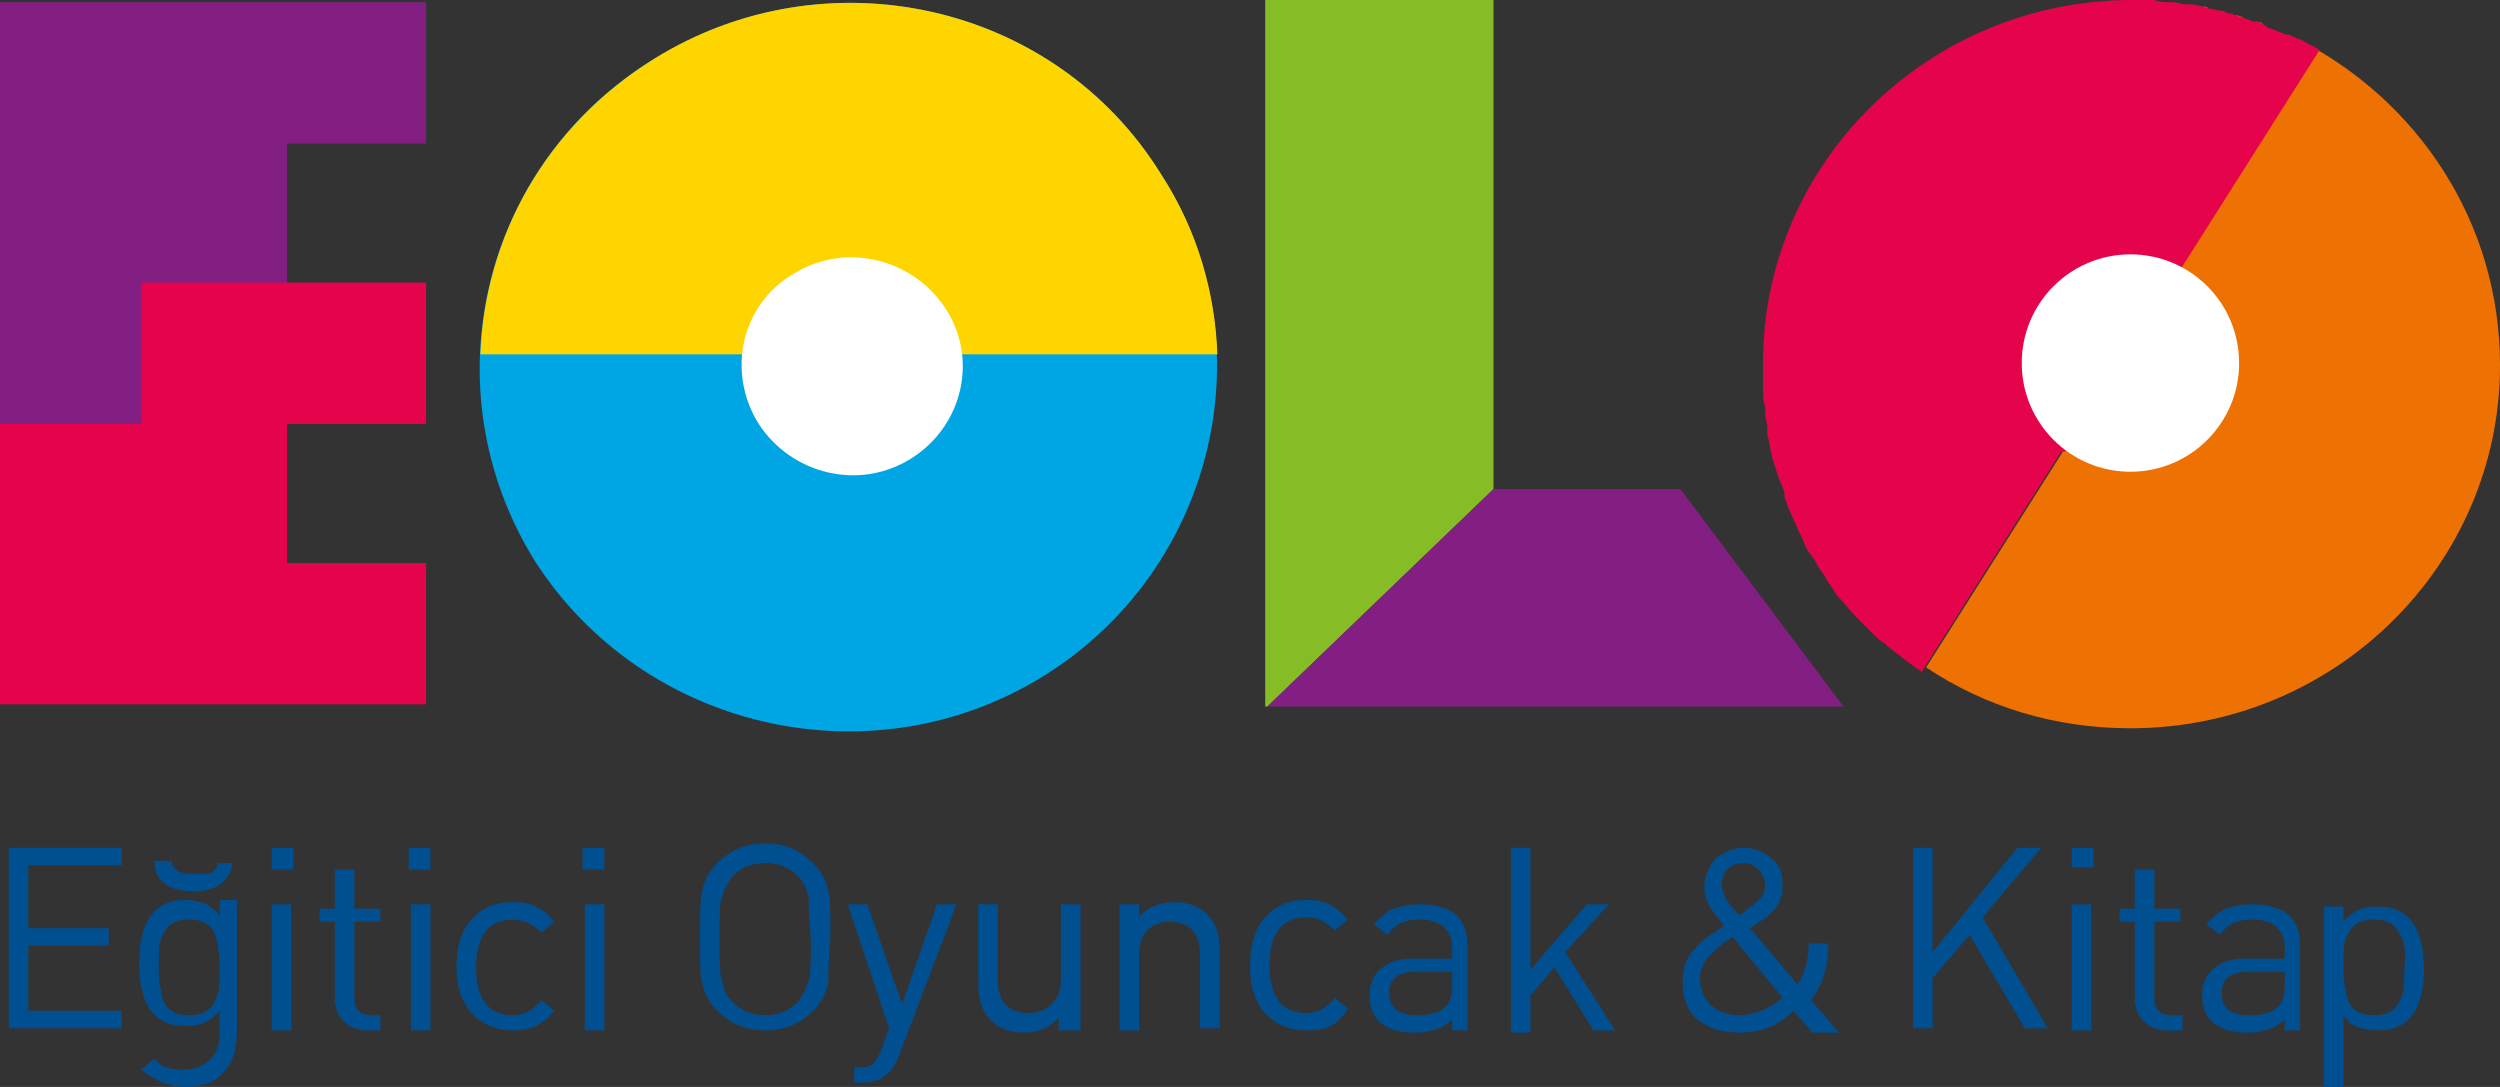
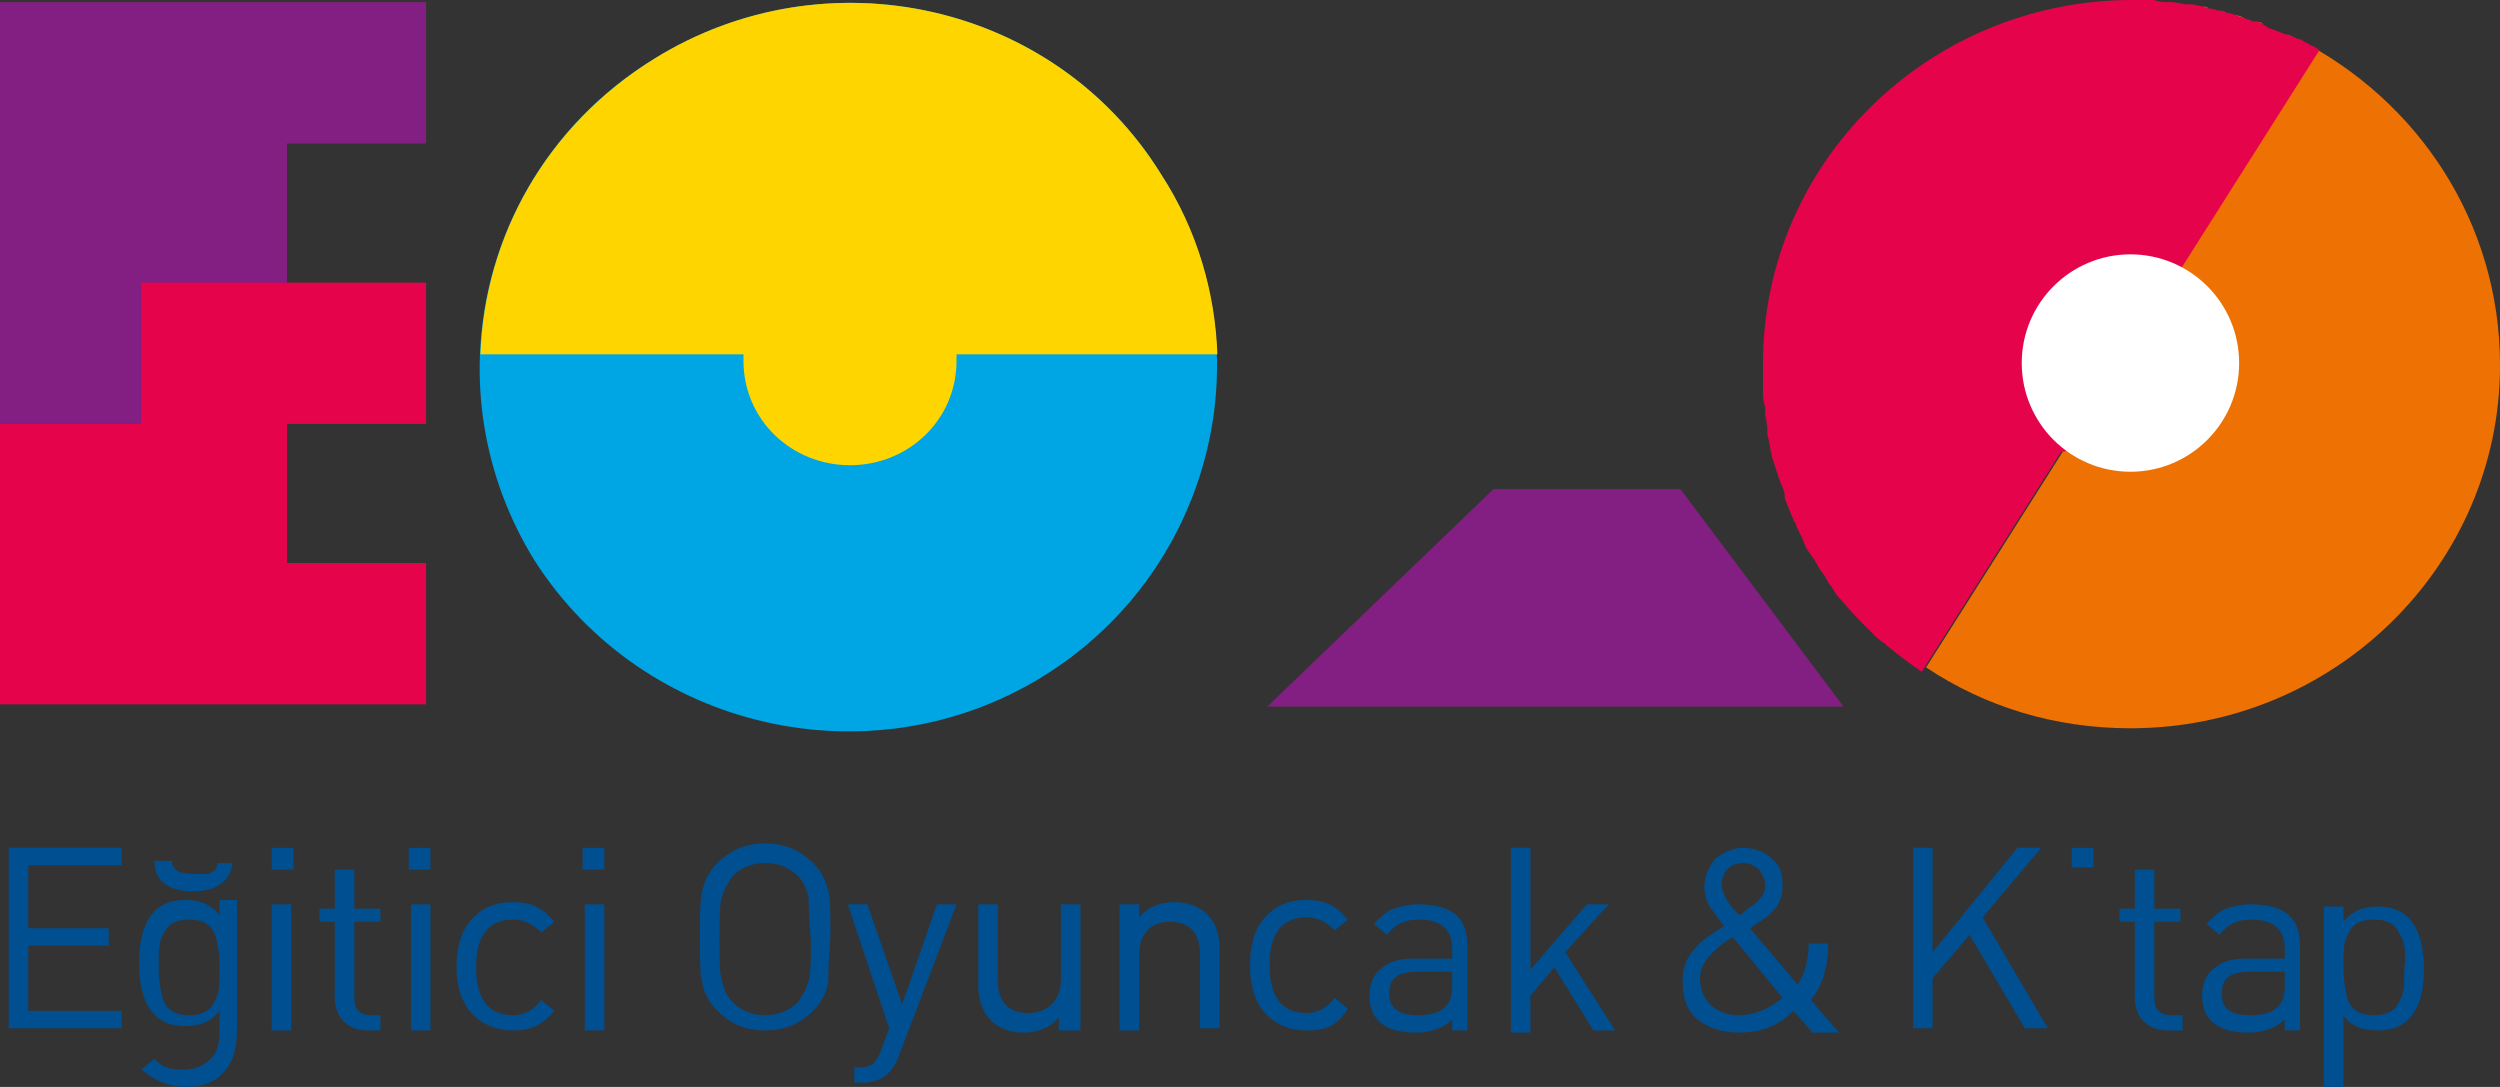
<svg xmlns="http://www.w3.org/2000/svg" version="1.1" id="Layer_1" x="0px" y="0px" viewBox="0 0 115 50" style="enable-background:new 0 0 115 50;" xml:space="preserve">
  <rect x="0" y="0" width="115" height="50" fill="#333333" stroke="none" />
  <style type="text/css">
	.st0{fill:none;}
	.st1{fill-rule:evenodd;clip-rule:evenodd;fill:#00A5E3;}
	.st2{fill:#FFD500;}
	.st3{fill:#831F82;}
	.st4{fill:#86BC26;}
	.st5{fill:#E5034C;}
	.st6{fill-rule:evenodd;clip-rule:evenodd;fill:#FFFFFF;}
	.st7{fill:#EE7203;}
	.st8{fill:#004F91;}
</style>
  <rect class="st0" width="115" height="50" />
  <g>
    <g>
      <g>
        <path class="st1" d="M30.1,2.7C38-2.2,48.5,0.1,53.4,8c5,7.8,2.5,18.2-5.4,23.1c-7.9,4.9-18.4,2.5-23.4-5.3     C19.7,17.9,22.1,7.6,30.1,2.7z" />
        <g>
          <path class="st0" d="M44.1,16.6c0,2.7-2.2,4.8-4.9,4.8s-4.9-2.2-4.9-4.8l0-0.3H22.1c-0.1,3.2,0.7,6.5,2.6,9.5      c5,7.8,15.4,10.2,23.4,5.3c5.3-3.3,8.2-9,8-14.8H44.1L44.1,16.6z" />
          <path class="st2" d="M30.1,2.7c-5,3.1-7.8,8.2-8,13.6h12.1l0,0.3c0,2.7,2.2,4.8,4.9,4.8s4.9-2.1,4.9-4.8l0-0.3H56      c-0.1-2.8-0.9-5.7-2.6-8.3C48.5,0.1,38-2.2,30.1,2.7z" />
        </g>
      </g>
      <polygon class="st3" points="19.6,0.1 19.6,6.6 13.2,6.6 13.2,13.1 6.6,13.1 6.6,19.5 0,19.5 0,0.1   " />
      <g>
-         <polygon class="st4" points="68.7,0 58.2,0 58.2,32.5 58.3,32.5 68.7,22.5    " />
        <polygon class="st3" points="77.3,22.5 68.7,22.5 68.7,22.5 58.3,32.5 84.8,32.5    " />
      </g>
      <polygon class="st5" points="19.6,13 19.6,19.5 13.2,19.5 13.2,25.9 19.6,25.9 19.6,32.4 0,32.4 0,19.5 6.5,19.5 6.5,13   " />
-       <path class="st6" d="M36.5,12.6c2.4-1.5,5.5-0.7,7,1.6c1.5,2.3,0.8,5.4-1.6,6.9c-2.4,1.5-5.5,0.7-7-1.6    C33.4,17.1,34.1,14,36.5,12.6z" />
      <g>
        <path class="st0" d="M106.6,2.3l-6.4,10.1l0.3,0.1c2.3,1.4,3,4.4,1.5,6.7c-1.4,2.3-4.5,3-6.8,1.5l-0.2-0.1l-6.4,10.1     c2.7,1.8,5.9,2.8,9.4,2.8c9.4,0,17-7.5,17-16.7C115,10.6,111.6,5.2,106.6,2.3z" />
        <g>
          <path class="st7" d="M99.7,0.1C99.8,0.1,99.8,0.1,99.7,0.1C99.8,0.1,99.8,0.1,99.7,0.1z" />
          <path class="st7" d="M100.5,0.2c0.1,0,0.2,0,0.2,0C100.7,0.2,100.6,0.2,100.5,0.2z" />
          <path class="st7" d="M98.8,0C98.9,0,99,0,99,0C99,0,98.9,0,98.8,0z" />
          <path class="st7" d="M81.2,18.7c0-0.2,0-0.5-0.1-0.7C81.2,18.3,81.2,18.5,81.2,18.7z" />
          <path class="st7" d="M81.1,17.7c0-0.3,0-0.7,0-1C81.1,17.1,81.1,17.4,81.1,17.7z" />
          <path class="st7" d="M88.7,30.7c-0.6-0.4-1.1-0.8-1.6-1.2C87.6,29.9,88.1,30.3,88.7,30.7z" />
          <path class="st7" d="M103.7,1c0.1,0,0.3,0.1,0.4,0.1C104,1,103.8,1,103.7,1z" />
          <path class="st7" d="M104.3,1.2c0.3,0.1,0.5,0.2,0.8,0.3C104.8,1.4,104.6,1.3,104.3,1.2z" />
          <path class="st7" d="M105.2,1.6c0.1,0.1,0.3,0.1,0.4,0.2C105.5,1.7,105.3,1.6,105.2,1.6z" />
          <path class="st7" d="M105.7,1.8c0.3,0.2,0.6,0.3,0.9,0.5l-6.4,10.1l0.3,0.1c2.3,1.4,3,4.4,1.5,6.7c-1.4,2.3-4.5,3-6.8,1.5      l-0.2-0.1l-6.4,10.1c2.7,1.8,5.9,2.8,9.4,2.8c9.4,0,17-7.5,17-16.7C115,10.2,111.2,4.6,105.7,1.8z" />
          <path class="st7" d="M102.8,0.7c0.2,0.1,0.4,0.1,0.5,0.2C103.2,0.8,103,0.7,102.8,0.7z" />
          <path class="st7" d="M81.4,19.7c0-0.2-0.1-0.5-0.1-0.7C81.3,19.3,81.3,19.5,81.4,19.7z" />
          <path class="st7" d="M102.1,0.5c0.1,0,0.2,0.1,0.3,0.1C102.3,0.5,102.2,0.5,102.1,0.5z" />
          <path class="st7" d="M101.3,0.3c0.1,0,0.2,0,0.3,0.1C101.5,0.4,101.4,0.3,101.3,0.3z" />
          <path class="st7" d="M84.2,26.4c-0.1-0.2-0.3-0.4-0.4-0.6C83.9,26,84,26.2,84.2,26.4z" />
          <path class="st7" d="M83.7,25.6c-0.2-0.3-0.3-0.5-0.5-0.8C83.3,25,83.5,25.3,83.7,25.6z" />
          <path class="st7" d="M83.2,24.8c-0.2-0.3-0.3-0.6-0.4-0.9C82.9,24.2,83,24.5,83.2,24.8z" />
          <path class="st7" d="M87,29.4c-0.2-0.2-0.4-0.4-0.6-0.5C86.5,29,86.7,29.2,87,29.4z" />
          <path class="st7" d="M82.6,23.7c-0.1-0.2-0.2-0.5-0.3-0.7C82.4,23.3,82.5,23.5,82.6,23.7z" />
          <path class="st7" d="M86.2,28.7c-0.5-0.5-0.9-0.9-1.3-1.4C85.3,27.8,85.8,28.3,86.2,28.7z" />
          <path class="st7" d="M84.8,27.2c-0.2-0.2-0.4-0.4-0.5-0.7C84.5,26.8,84.7,27,84.8,27.2z" />
          <path class="st7" d="M81.6,20.9c-0.1-0.3-0.2-0.6-0.2-0.9C81.5,20.3,81.6,20.6,81.6,20.9z" />
          <path class="st7" d="M82.2,22.8c-0.1-0.2-0.2-0.4-0.2-0.7C82.1,22.3,82.2,22.6,82.2,22.8z" />
          <path class="st7" d="M81.9,21.9c-0.1-0.3-0.2-0.6-0.3-0.9C81.7,21.3,81.8,21.6,81.9,21.9z" />
          <path class="st5" d="M95.3,20.7c2.3,1.4,5.3,0.7,6.8-1.5c1.4-2.3,0.8-5.2-1.5-6.7l-0.3-0.1l6.4-10.1c-0.3-0.2-0.6-0.3-0.9-0.5      c0,0-0.1,0-0.1,0c-0.1-0.1-0.3-0.1-0.4-0.2c0,0-0.1,0-0.1,0c-0.3-0.1-0.5-0.2-0.8-0.3c-0.1,0-0.1-0.1-0.2-0.1      C104,1,103.8,1,103.7,1c-0.1,0-0.2-0.1-0.3-0.1c-0.2-0.1-0.4-0.1-0.5-0.2c-0.1,0-0.3-0.1-0.4-0.1c-0.1,0-0.2-0.1-0.3-0.1      c-0.2,0-0.4-0.1-0.5-0.1c-0.1,0-0.2,0-0.3-0.1c-0.2,0-0.4-0.1-0.6-0.1c-0.1,0-0.2,0-0.2,0c-0.2,0-0.5-0.1-0.7-0.1      c0,0-0.1,0-0.1,0c-0.2,0-0.5,0-0.7-0.1c-0.1,0-0.1,0-0.2,0c-0.3,0-0.5,0-0.8,0c-9.4,0-17,7.5-17,16.7c0,0.3,0,0.7,0,1      c0,0.1,0,0.2,0,0.3c0,0.2,0,0.5,0.1,0.7c0,0.1,0,0.2,0,0.3c0,0.2,0.1,0.5,0.1,0.7c0,0.1,0,0.2,0,0.3c0.1,0.3,0.1,0.6,0.2,0.9      c0,0,0,0,0,0.1c0.1,0.3,0.2,0.6,0.3,0.9c0,0.1,0.1,0.2,0.1,0.3c0.1,0.2,0.2,0.4,0.2,0.7c0,0.1,0.1,0.2,0.1,0.3      c0.1,0.2,0.2,0.5,0.3,0.7c0,0.1,0.1,0.1,0.1,0.2c0.1,0.3,0.3,0.6,0.4,0.9c0,0,0,0,0,0c0.1,0.3,0.3,0.5,0.5,0.8      c0,0.1,0.1,0.1,0.1,0.2c0.1,0.2,0.3,0.4,0.4,0.6c0,0.1,0.1,0.1,0.1,0.2c0.2,0.2,0.3,0.5,0.5,0.7c0,0,0,0,0.1,0.1      c0.4,0.5,0.9,1,1.3,1.4c0,0,0.1,0.1,0.1,0.1c0.2,0.2,0.4,0.4,0.6,0.5c0,0,0.1,0.1,0.1,0.1c0.5,0.4,1,0.8,1.6,1.2c0,0,0,0,0,0      l0,0l6.4-10.1L95.3,20.7z" />
        </g>
      </g>
      <ellipse class="st6" cx="98" cy="16.7" rx="5" ry="5" />
    </g>
    <g>
      <path class="st8" d="M0.4,47.4V39h5.2v0.8H1.3v2.9H5v0.8H1.3v3h4.3v0.8H0.4z" />
      <path class="st8" d="M10.3,49.3c-0.4,0.5-1,0.7-1.8,0.7c-0.7,0-1.4-0.3-2-0.8l0.6-0.5c0.2,0.2,0.4,0.4,0.6,0.4    c0.2,0.1,0.5,0.1,0.8,0.1c0.5,0,0.9-0.2,1.2-0.5c0.3-0.3,0.4-0.7,0.4-1.3v-0.9c-0.4,0.5-0.9,0.7-1.6,0.7c-1.4,0-2.1-1-2.1-2.9    c0-1.9,0.7-2.9,2.1-2.9c0.7,0,1.2,0.2,1.6,0.7v-0.7h0.8v5.9C10.9,48.3,10.7,48.9,10.3,49.3z M8.9,41c-1.2,0-1.8-0.5-1.8-1.4h0.8    c0,0.3,0.2,0.4,0.3,0.5c0.1,0,0.3,0.1,0.6,0.1c0.4,0,0.7,0,0.8,0c0.2-0.1,0.4-0.2,0.4-0.5h0.7C10.6,40.5,10,41,8.9,41z M9.9,43    c-0.2-0.5-0.6-0.7-1.2-0.7c-0.6,0-1,0.2-1.2,0.7c-0.2,0.3-0.2,0.8-0.2,1.5s0.1,1.1,0.2,1.5c0.2,0.5,0.6,0.7,1.2,0.7    c0.6,0,1-0.2,1.2-0.7c0.2-0.3,0.2-0.8,0.2-1.5S10,43.3,9.9,43z" />
      <path class="st8" d="M12.5,40V39h1V40H12.5z M12.5,47.4v-5.8h0.9v5.8H12.5z" />
      <path class="st8" d="M16.9,47.4c-0.9,0-1.5-0.6-1.5-1.5v-3.5h-0.7v-0.6h0.7v-1.8h0.9v1.8h1.2v0.6h-1.2v3.5c0,0.6,0.3,0.8,0.8,0.8    h0.4v0.7H16.9z" />
      <path class="st8" d="M18.8,40V39h1V40H18.8z M18.9,47.4v-5.8h0.9v5.8H18.9z" />
      <path class="st8" d="M23.6,47.4c-0.8,0-1.5-0.3-2-0.9C21.2,46,21,45.3,21,44.5c0-0.9,0.2-1.6,0.6-2.1c0.5-0.6,1.1-0.9,2-0.9    c0.8,0,1.3,0.2,1.9,0.9l-0.6,0.5c-0.4-0.4-0.8-0.6-1.3-0.6c-1.1,0-1.7,0.7-1.7,2.2c0,1.5,0.6,2.2,1.7,2.2c0.5,0,0.9-0.2,1.3-0.7    l0.6,0.5C24.9,47.2,24.4,47.4,23.6,47.4z" />
      <path class="st8" d="M26.8,40V39h1V40H26.8z M26.9,47.4v-5.8h0.9v5.8H26.9z" />
      <path class="st8" d="M38.1,45.2c-0.1,0.5-0.3,0.9-0.7,1.3c-0.6,0.6-1.3,0.9-2.2,0.9c-0.9,0-1.6-0.3-2.2-0.9    c-0.4-0.4-0.6-0.8-0.7-1.3c-0.1-0.3-0.1-1-0.1-2.1c0-1,0-1.7,0.1-2.1c0.1-0.5,0.3-0.9,0.7-1.3c0.6-0.6,1.3-0.9,2.2-0.9    c0.9,0,1.6,0.3,2.2,0.9c0.4,0.4,0.6,0.8,0.7,1.3c0.1,0.3,0.1,1,0.1,2.1C38.1,44.2,38.1,44.9,38.1,45.2z M37.2,41.3    c-0.1-0.4-0.2-0.7-0.5-1c-0.4-0.4-0.9-0.6-1.5-0.6c-0.6,0-1.1,0.2-1.5,0.6c-0.2,0.3-0.4,0.6-0.5,1c-0.1,0.3-0.1,0.9-0.1,1.9    c0,0.9,0,1.6,0.1,1.9c0.1,0.4,0.2,0.7,0.5,1c0.4,0.4,0.9,0.6,1.5,0.6c0.6,0,1.1-0.2,1.5-0.6c0.2-0.3,0.4-0.6,0.5-1    c0.1-0.3,0.1-0.9,0.1-1.9C37.2,42.3,37.2,41.6,37.2,41.3z" />
      <path class="st8" d="M41.3,48.7c-0.3,0.7-0.8,1.1-1.6,1.1h-0.4v-0.7h0.3c0.3,0,0.5-0.1,0.6-0.2c0.1-0.1,0.2-0.3,0.3-0.5l0.4-1.1    L39,41.6h0.9l1.6,4.6l1.6-4.6H44L41.3,48.7z" />
      <path class="st8" d="M48.7,47.4v-0.6c-0.4,0.5-1,0.7-1.6,0.7c-1.3,0-2.1-0.8-2.1-2.2v-3.7h0.9v3.5c0,1,0.5,1.5,1.4,1.5    c0.9,0,1.5-0.6,1.5-1.5v-3.5h0.9v5.8H48.7z" />
      <path class="st8" d="M55.2,47.4v-3.5c0-1-0.5-1.5-1.4-1.5c-0.9,0-1.4,0.6-1.4,1.5v3.5h-0.9v-5.8h0.9v0.6c0.4-0.5,1-0.7,1.6-0.7    c1.3,0,2.1,0.8,2.1,2.1v3.7H55.2z" />
      <path class="st8" d="M60.1,47.4c-0.8,0-1.5-0.3-2-0.9c-0.4-0.5-0.6-1.2-0.6-2.1c0-0.9,0.2-1.6,0.6-2.1c0.5-0.6,1.1-0.9,2-0.9    c0.8,0,1.3,0.2,1.9,0.9l-0.6,0.5c-0.4-0.4-0.8-0.6-1.3-0.6c-1.1,0-1.7,0.7-1.7,2.2c0,1.5,0.6,2.2,1.7,2.2c0.5,0,0.9-0.2,1.3-0.7    l0.6,0.5C61.5,47.2,61,47.4,60.1,47.4z" />
      <path class="st8" d="M66.8,47.4v-0.5c-0.4,0.4-1,0.6-1.7,0.6c-1.4,0-2.1-0.6-2.1-1.7c0-0.6,0.2-1,0.6-1.3c0.4-0.3,0.8-0.4,1.4-0.4    h1.8v-0.5c0-0.8-0.5-1.3-1.5-1.3c-0.7,0-1.1,0.2-1.5,0.7l-0.6-0.5c0.3-0.3,0.6-0.6,0.9-0.7c0.3-0.1,0.7-0.2,1.1-0.2    c1.6,0,2.3,0.6,2.3,1.9v3.9H66.8z M66.8,44.7h-1.6c-0.9,0-1.3,0.3-1.3,1c0,0.7,0.5,1,1.3,1c0.6,0,1-0.1,1.3-0.4    c0.2-0.2,0.3-0.5,0.3-1V44.7z" />
      <path class="st8" d="M73.3,47.4l-1.8-2.9l-1.1,1.3v1.7h-0.9V39h0.9v5.6l2.6-3H74l-2,2.2l2.3,3.6H73.3z" />
      <path class="st8" d="M83.3,47.4l-0.8-0.9c-0.7,0.7-1.5,1-2.5,1c-0.8,0-1.4-0.2-1.9-0.6c-0.5-0.4-0.7-1-0.7-1.8    c0-0.6,0.2-1.1,0.6-1.5c0.2-0.3,0.7-0.6,1.3-1c-0.3-0.4-0.5-0.7-0.6-0.8c-0.2-0.3-0.3-0.7-0.3-1c0-0.5,0.2-0.9,0.5-1.3    c0.4-0.3,0.8-0.5,1.3-0.5c0.5,0,1,0.2,1.3,0.5c0.4,0.3,0.5,0.7,0.5,1.3c0,0.6-0.3,1.1-0.9,1.5l-0.6,0.4l2.2,2.6    c0.3-0.5,0.5-1.1,0.5-1.9h0.9c0,1.1-0.3,2-0.8,2.6l1.3,1.5H83.3z M79.7,43.1c-0.5,0.3-0.8,0.6-1,0.8c-0.3,0.3-0.5,0.7-0.5,1.1    c0,1,0.7,1.7,1.8,1.7c0.7,0,1.4-0.3,2-0.8L79.7,43.1z M80.2,39.7c-0.6,0-1,0.4-1,1c0,0.3,0.2,0.8,0.8,1.4c0,0,0.2-0.1,0.4-0.3    c0.5-0.3,0.8-0.7,0.8-1C81.2,40.1,80.7,39.7,80.2,39.7z" />
      <path class="st8" d="M93.2,47.4l-2.6-4.4L88.9,45v2.3H88V39h0.9v4.8l3.9-4.8h1.1l-2.7,3.2l3,5.1H93.2z" />
      <g>
        <rect x="95.3" y="39" class="st8" width="1" height="0.9" />
-         <rect x="95.3" y="41.6" class="st8" width="0.9" height="5.8" />
      </g>
      <path class="st8" d="M99.7,47.4c-0.9,0-1.5-0.6-1.5-1.5v-3.5h-0.7v-0.6h0.7v-1.8h0.9v1.8h1.2v0.6h-1.2v3.5c0,0.6,0.3,0.8,0.8,0.8    h0.5v0.7H99.7z" />
      <path class="st8" d="M105.1,47.4v-0.5c-0.4,0.4-1,0.6-1.7,0.6c-1.4,0-2.1-0.6-2.1-1.7c0-0.6,0.2-1,0.6-1.3    c0.4-0.3,0.8-0.4,1.4-0.4h1.8v-0.5c0-0.8-0.5-1.3-1.5-1.3c-0.7,0-1.1,0.2-1.5,0.7l-0.6-0.5c0.3-0.3,0.6-0.6,0.9-0.7    c0.3-0.1,0.7-0.2,1.1-0.2c1.6,0,2.3,0.6,2.3,1.9v3.9H105.1z M105.1,44.7h-1.6c-0.9,0-1.3,0.3-1.3,1c0,0.7,0.4,1,1.3,1    c0.6,0,1-0.1,1.3-0.4c0.2-0.2,0.3-0.5,0.3-1V44.7z" />
      <path class="st8" d="M109.4,47.4c-0.7,0-1.3-0.2-1.6-0.7v3.3h-0.9v-8.3h0.9v0.7c0.4-0.5,0.9-0.7,1.6-0.7c1.4,0,2.1,1,2.1,2.9    C111.5,46.4,110.8,47.4,109.4,47.4z M110.4,43c-0.2-0.5-0.6-0.7-1.2-0.7c-0.6,0-1,0.2-1.2,0.7c-0.2,0.3-0.2,0.8-0.2,1.5    c0,0.7,0.1,1.1,0.2,1.5c0.2,0.5,0.6,0.7,1.2,0.7c0.6,0,1-0.2,1.2-0.7c0.2-0.3,0.2-0.8,0.2-1.5C110.7,43.8,110.6,43.3,110.4,43z" />
    </g>
  </g>
</svg>